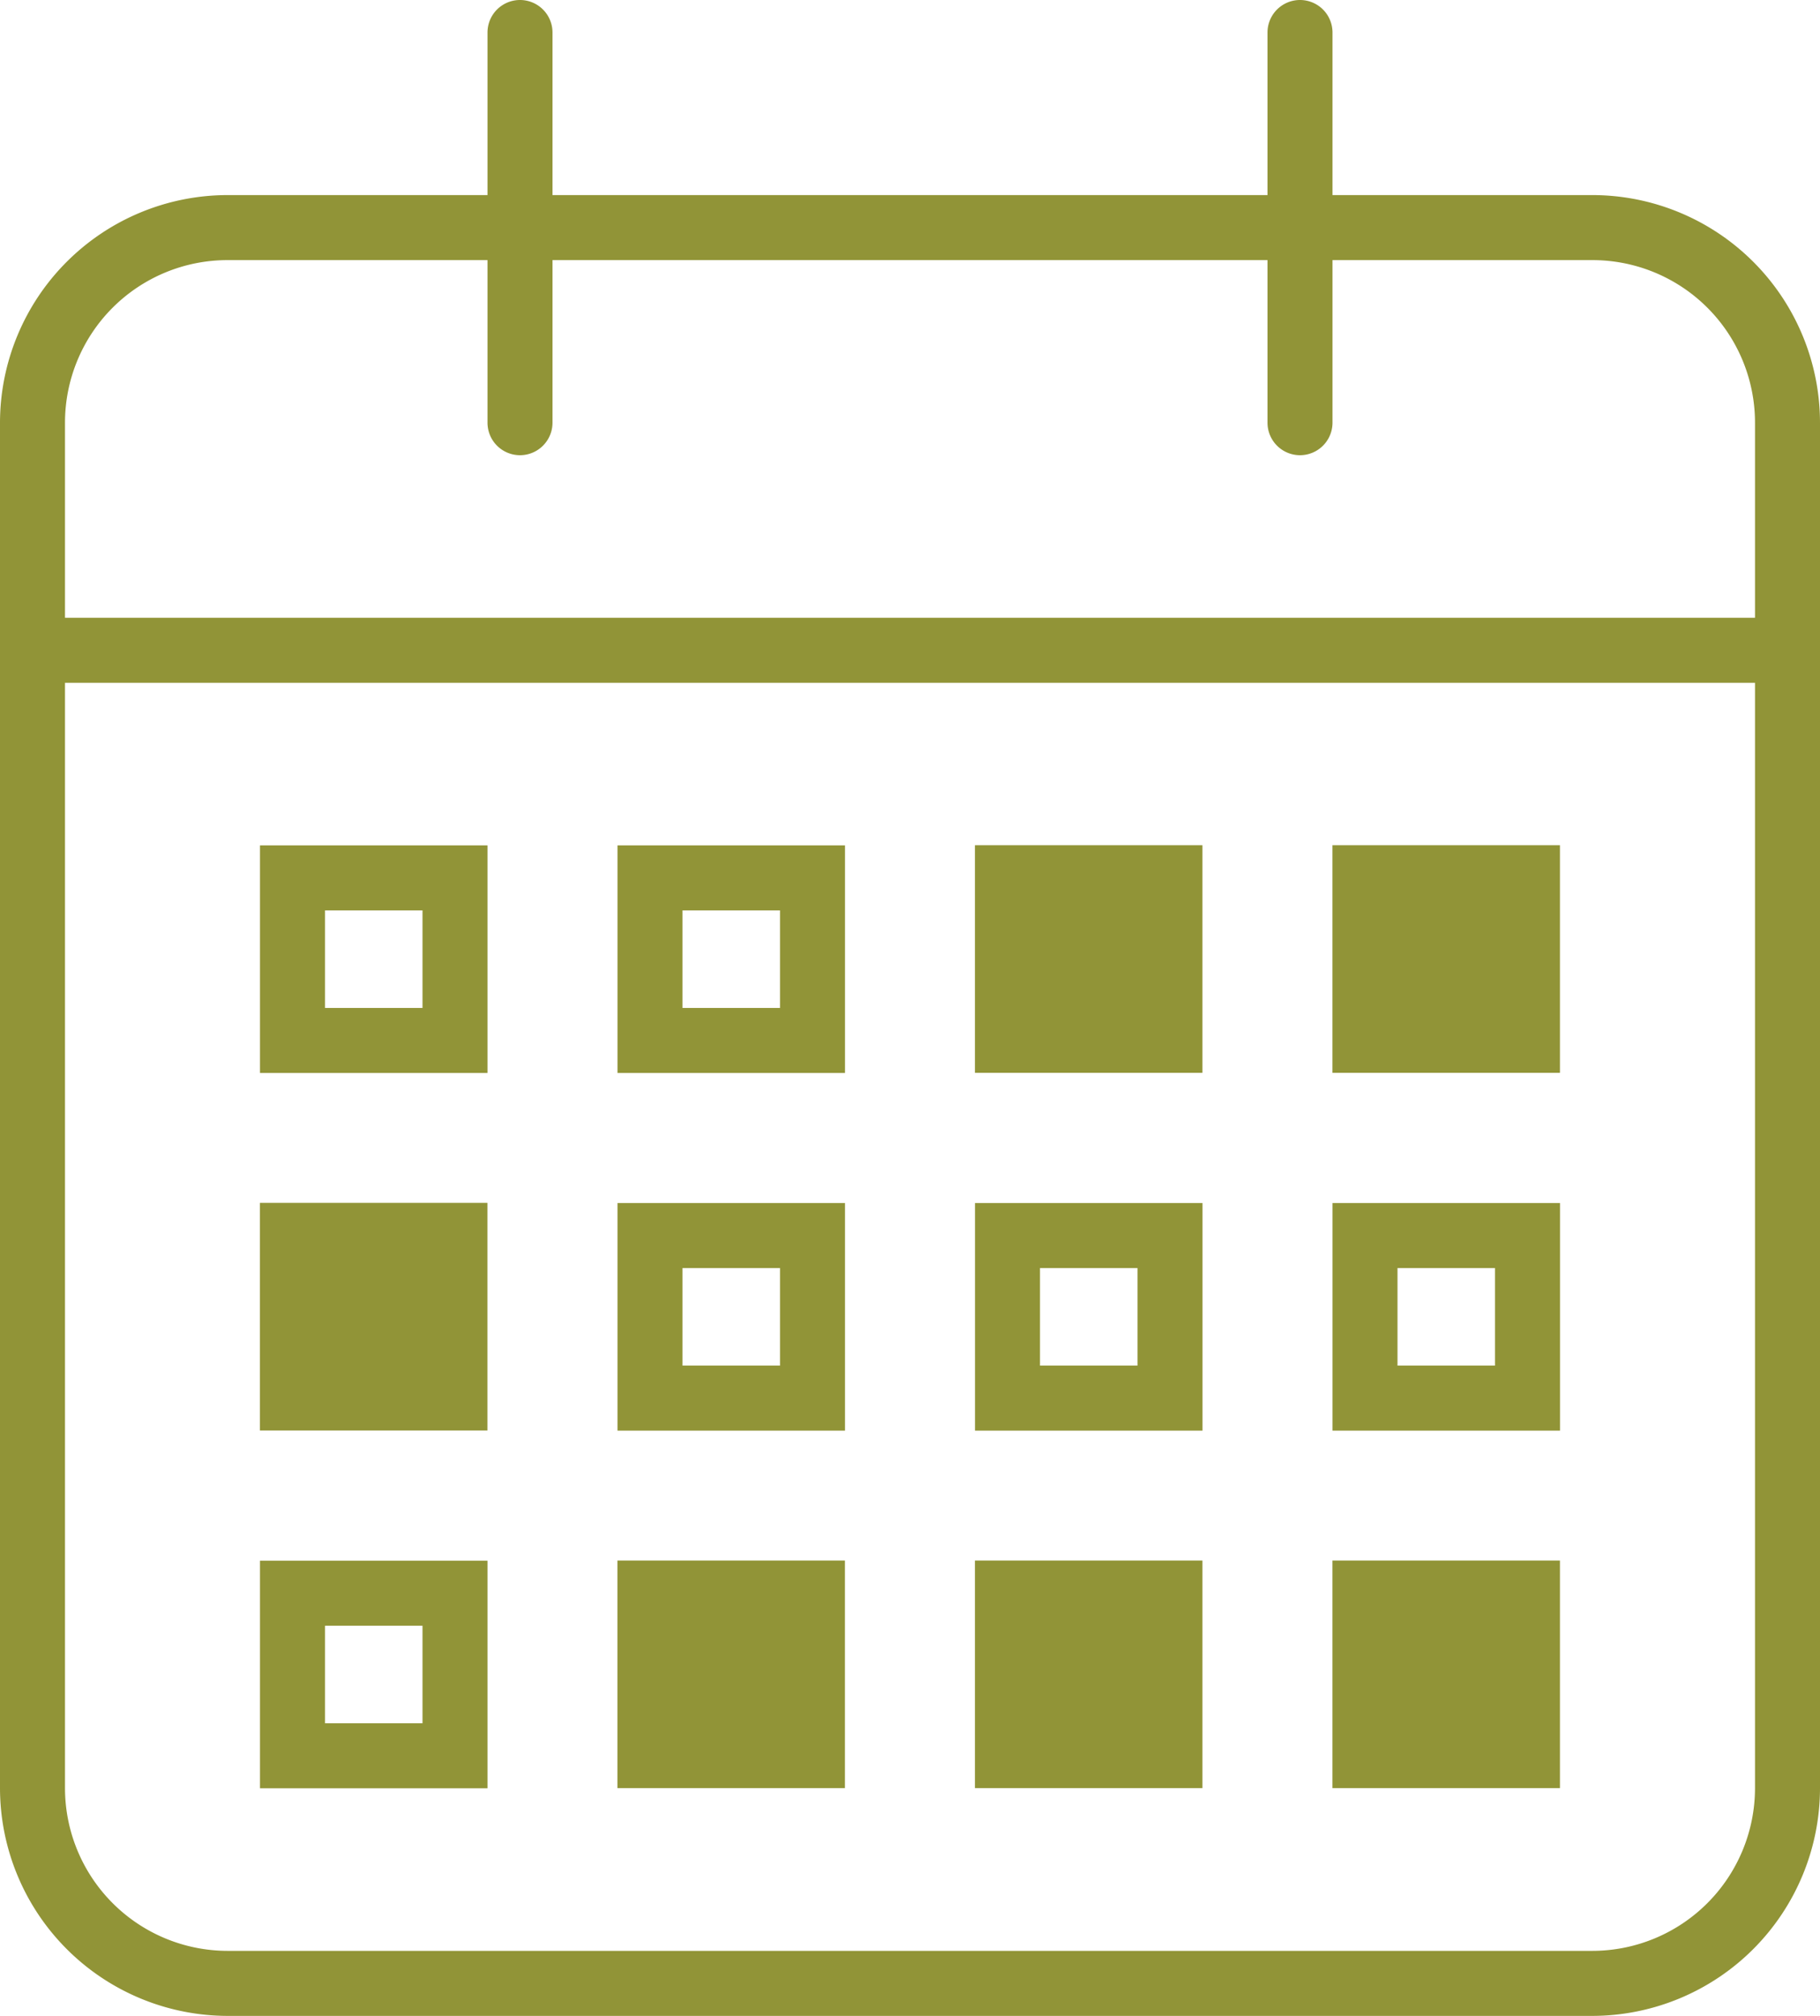
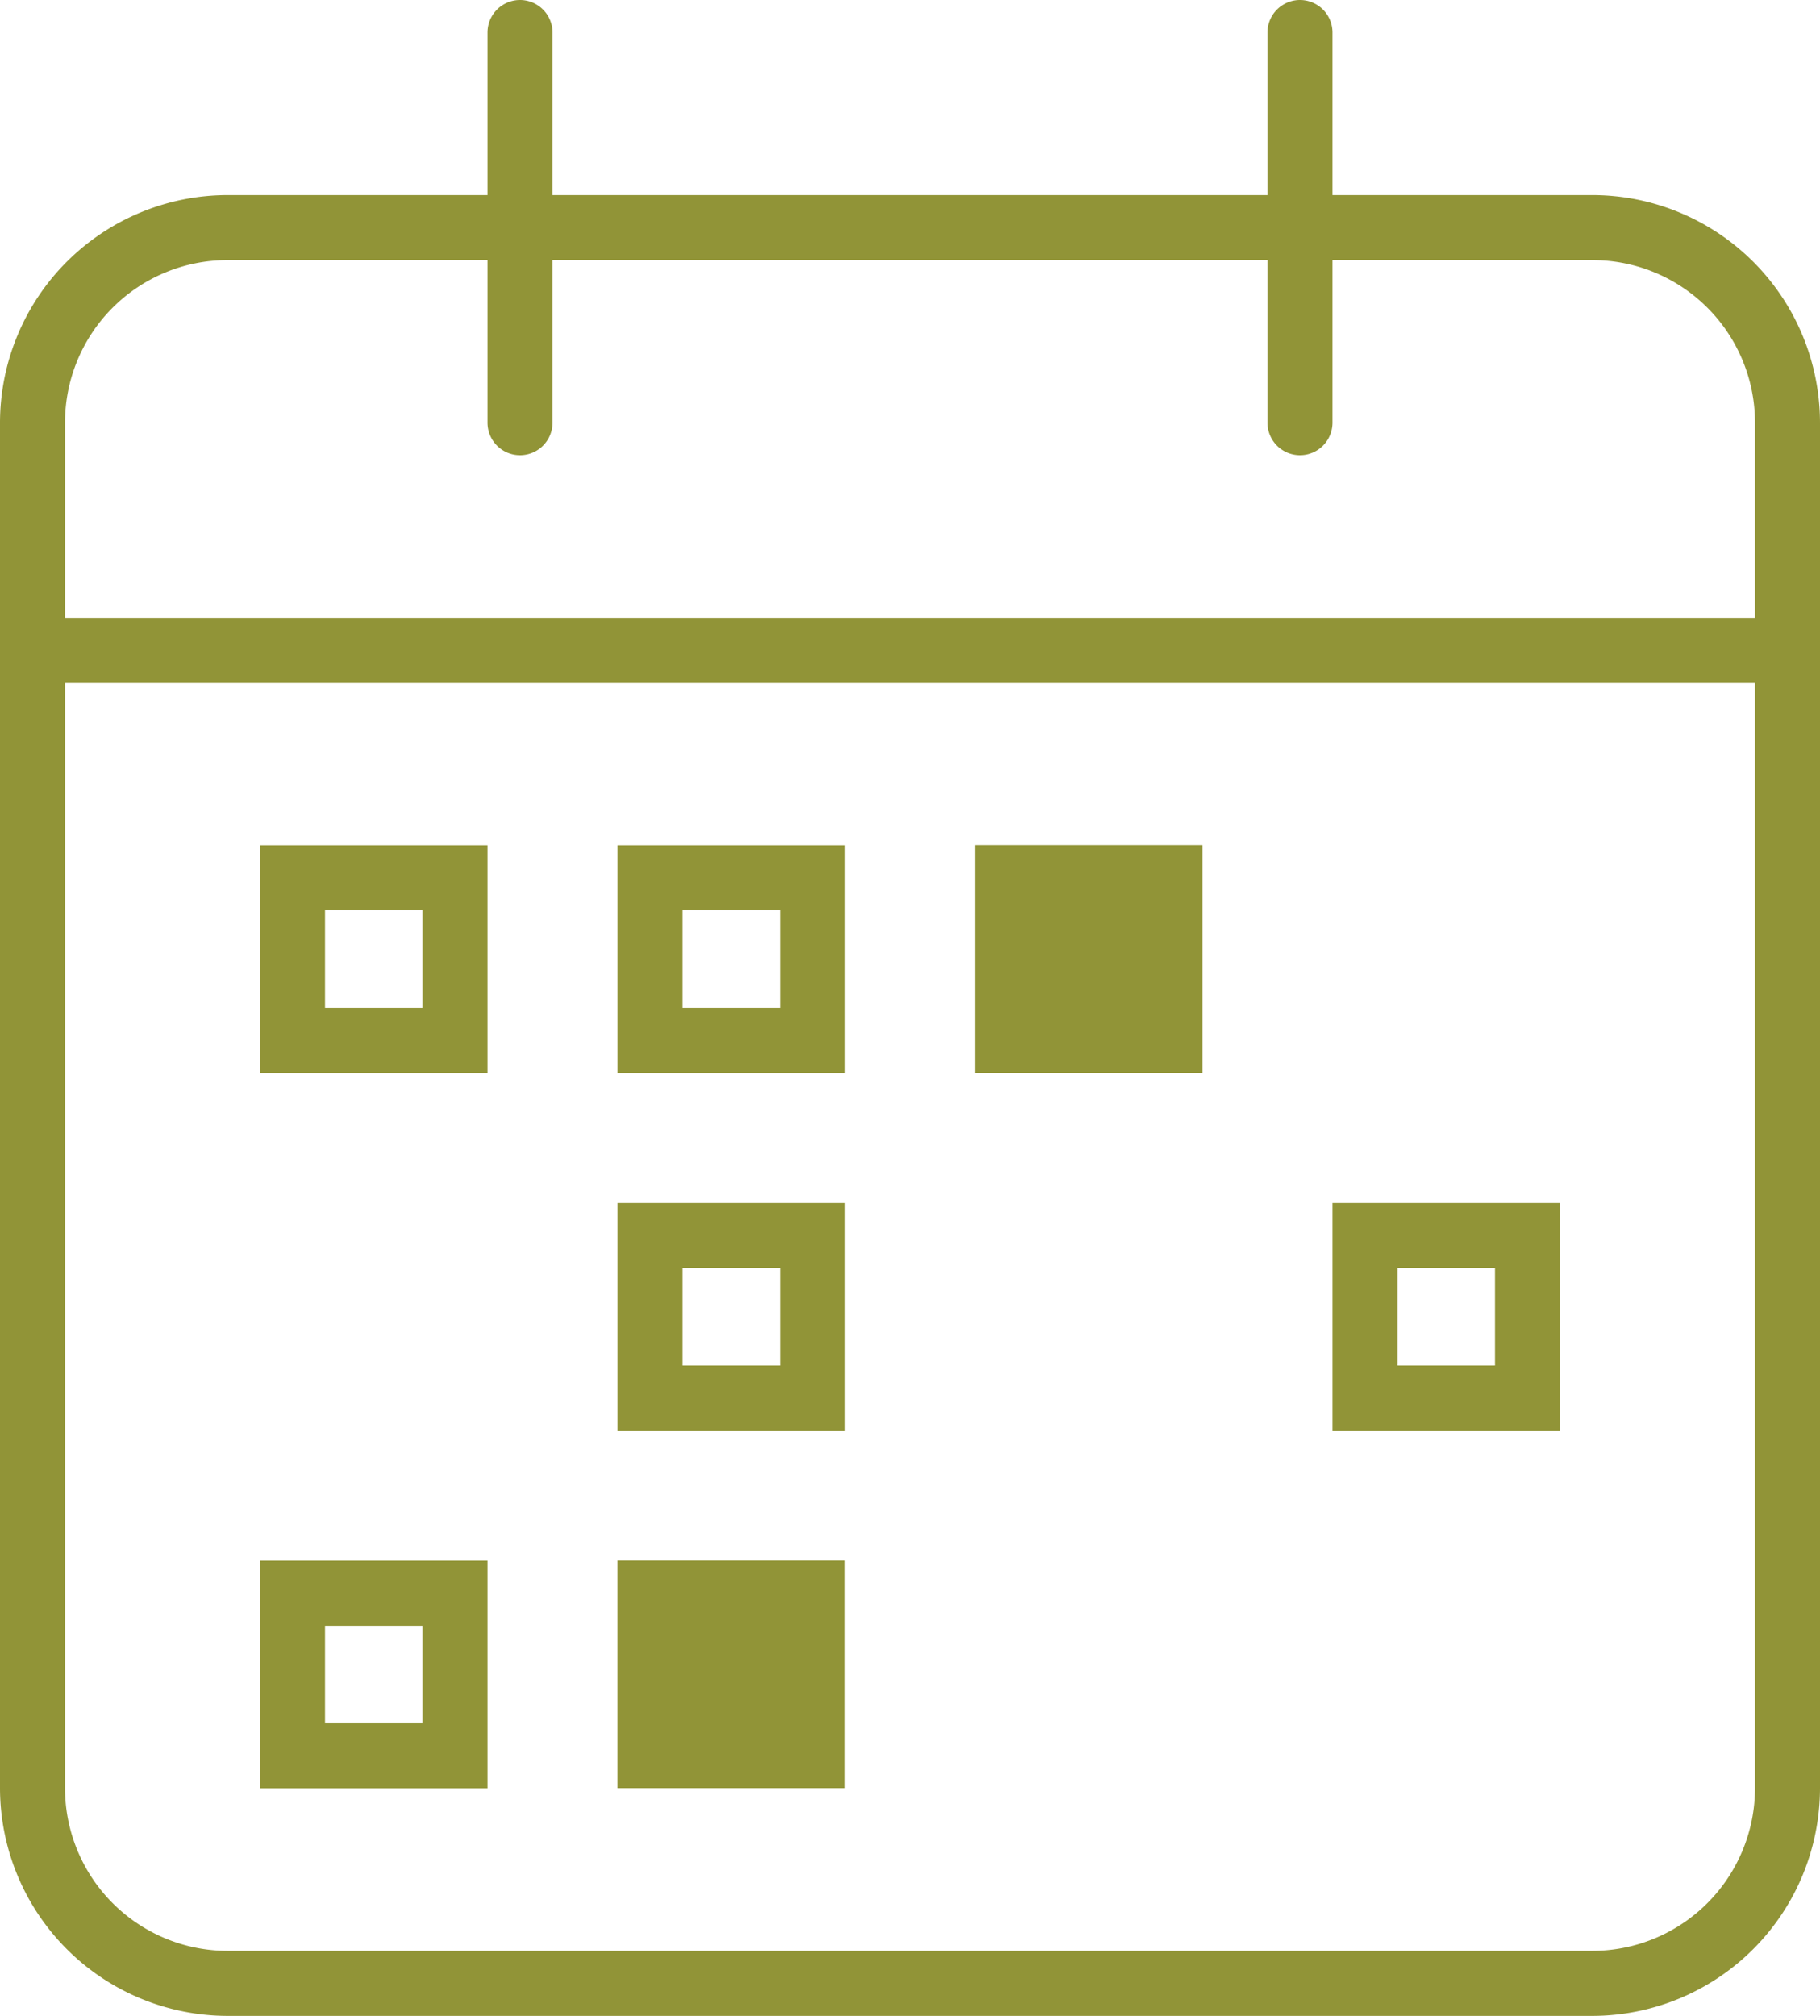
<svg xmlns="http://www.w3.org/2000/svg" height="62" viewBox="0 0 56 62" width="56">
  <g fill="#919437">
    <path d="m49 6h-8v-5a1 1 0 0 0 -2 0v5h-22v-5a1 1 0 0 0 -2 0v5h-8a7.008 7.008 0 0 0 -7 7v42a7.014 7.014 0 0 0 7 7h42a7.014 7.014 0 0 0 7-7v-42a7.008 7.008 0 0 0 -7-7m-47 7a5 5 0 0 1 5-5h8v5a1 1 0 0 0 2 0v-5h22v5a1 1 0 0 0 2 0v-5h8a5 5 0 0 1 5 5v6h-52zm52 42a5.008 5.008 0 0 1 -5 5h-42a5.008 5.008 0 0 1 -5-5v-34h52z" />
    <path d="m15 33h-7v-7h7zm-5-2h3v-3h-3z" />
    <path d="m26 33h-7v-7h7zm-5-2h3v-3h-3z" />
    <path d="m29.998 25.995h7v7h-7z" />
-     <path d="m40.998 25.995h7v7h-7z" />
-     <path d="m7.998 36.995h7v7h-7z" />
    <g>
      <path d="m26 44h-7v-7h7zm-5-2h3v-3h-3z" />
-       <path d="m37 44h-7v-7h7zm-5-2h3v-3h-3z" />
      <path d="m48 44h-7v-7h7zm-5-2h3v-3h-3z" />
      <path d="m15 55h-7v-7h7zm-5-2h3v-3h-3z" />
    </g>
    <path d="m18.998 47.995h7v7h-7z" />
-     <path d="m29.998 47.995h7v7h-7z" />
-     <path d="m40.998 47.995h7v7h-7z" />
+     <path d="m40.998 47.995h7h-7z" />
  </g>
</svg>